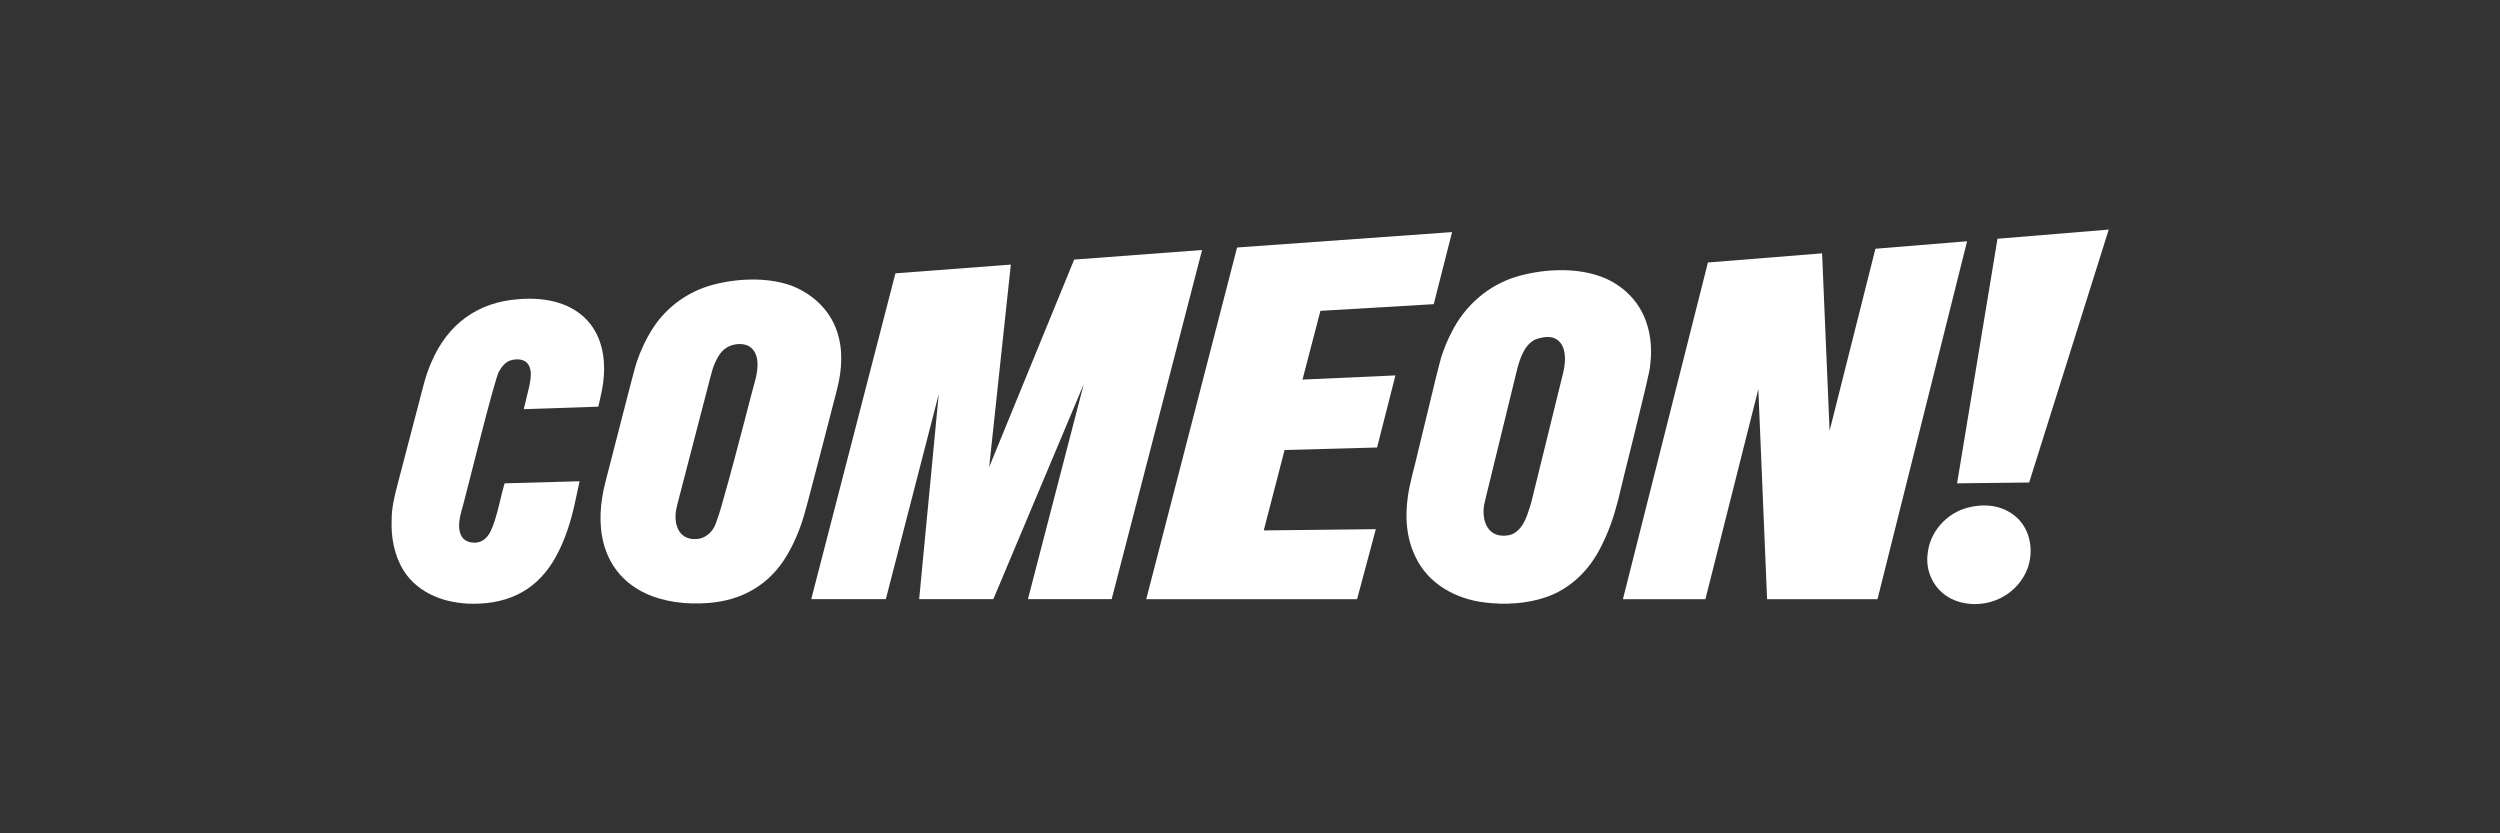
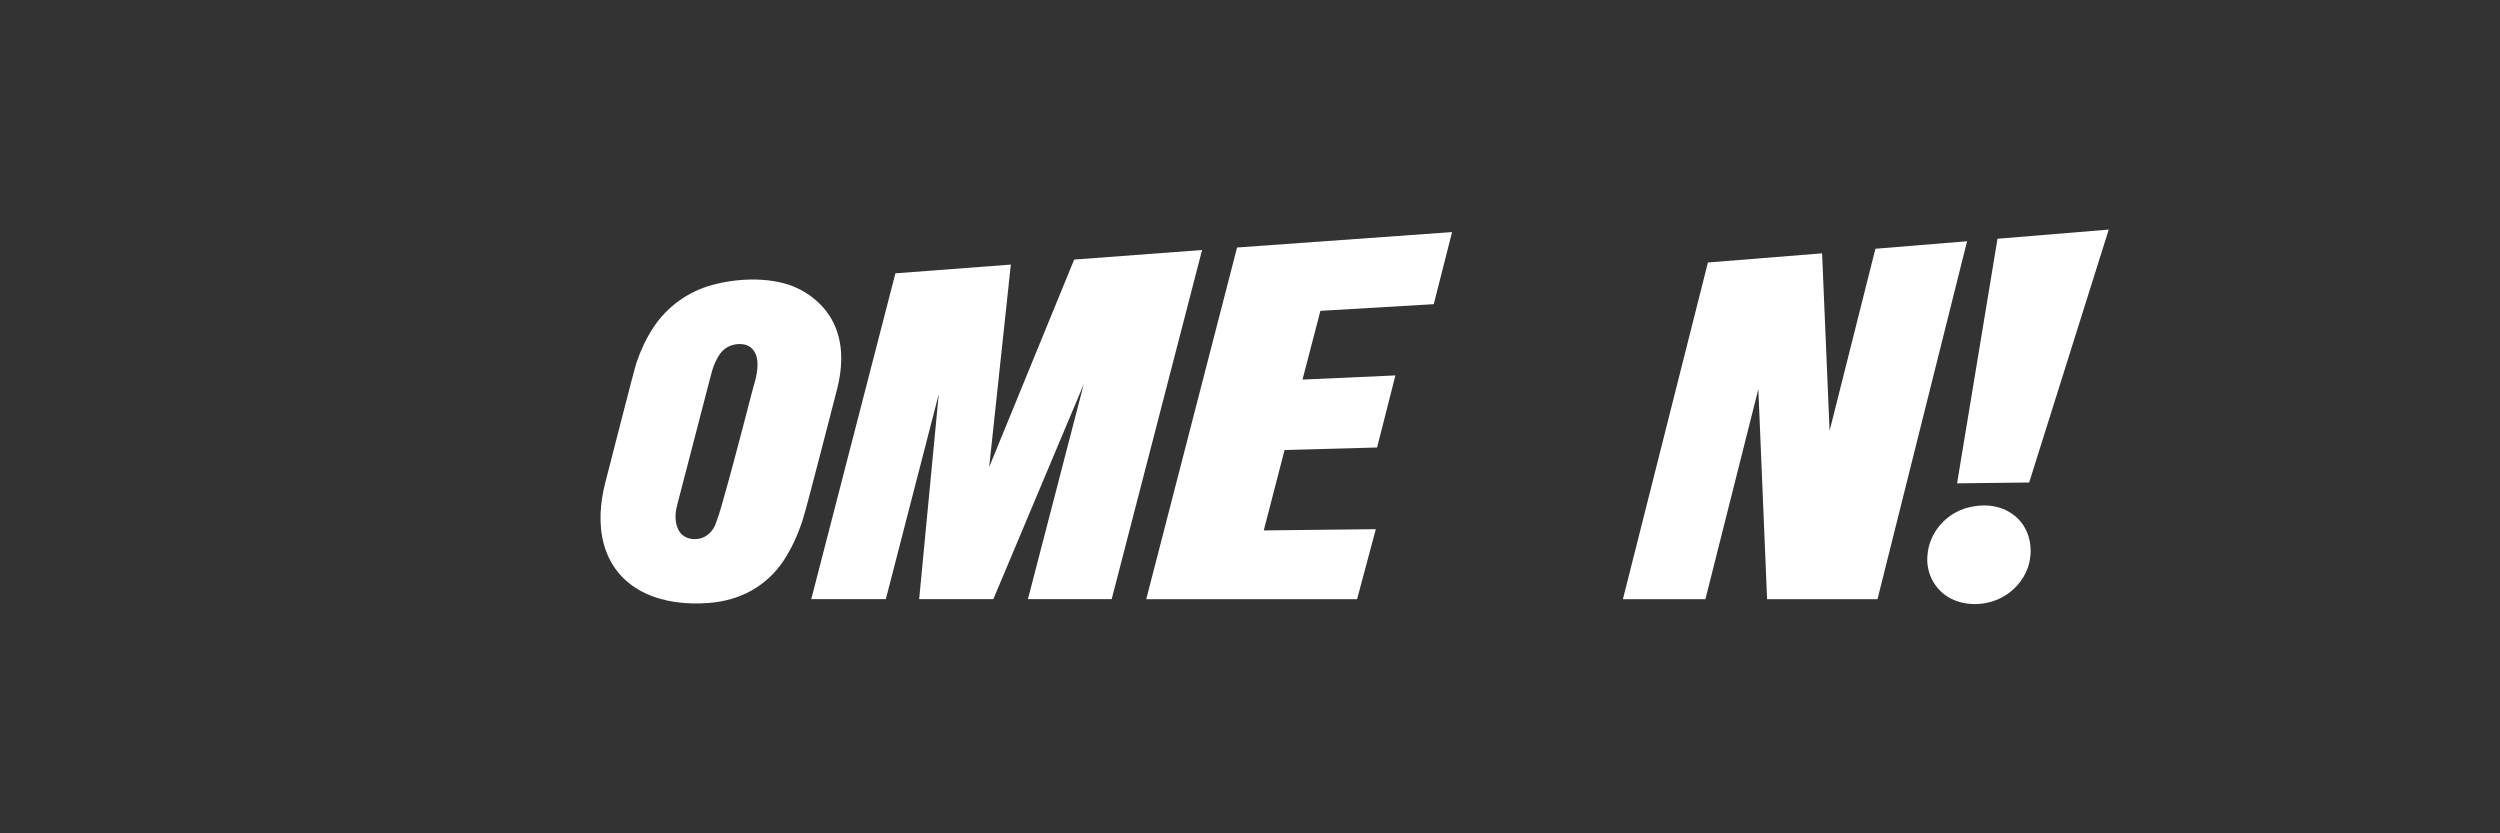
<svg xmlns="http://www.w3.org/2000/svg" id="Warstwa_1" data-name="Warstwa 1" version="1.1" viewBox="0 0 600 200">
  <rect x="0" y="0" width="600" height="200" fill="#333333" stroke="none" />
  <defs>
    <style>
      .cls-1 {
        fill: #fff;
        stroke-width: 0px;
      }
    </style>
  </defs>
  <g id="come-on-logo-inverse">
    <g>
-       <path class="cls-1" d="M124.5,71.8c14.7-1.2,22.8,7.7,19.9,22.2l-.8,3.6-17.9.6,1.4-5.8c.3-1.8.7-4-.7-5.4-1-.9-2.6-.9-3.9-.5-1.2.4-2.1,1.5-2.7,2.6-1,1.2-8.5,32-9.2,34.1-.7,2.7-.9,6.5,2.6,7,2.1.3,3.6-.8,4.5-2.6,1.5-3,2.4-8.2,3.4-11.6l18-.5-1.1,5.1c-1,4.6-2.4,9.1-4.7,13.2-1.9,3.4-4.5,6.3-7.8,8.2-3.6,2.1-7.7,2.9-11.9,2.9-6.5,0-13.1-2.3-16.7-7.9-2.3-3.7-3.1-8.1-2.9-12.4,0-2.6.6-5.2,1.3-7.9l6.3-24.1c.5-1.9,1.1-3.8,1.9-5.6,3.9-9.2,11.1-14.5,21-15.2Z" />
      <path class="cls-1" d="M181.4,90.7c.6-2.6.9-6.2-1.8-7.7-1.5-.7-3.4-.5-4.8.2-1.6.8-2.5,2.3-3.2,3.9-.5,1.1-.8,2.2-1.1,3.4l-7.9,30.4c-.1.4-.2.9-.3,1.3-.4,2.1-.2,4.7,1.5,6.2,1.3,1.1,3.2,1.2,4.7.7,1.6-.6,2.8-2,3.3-3.5.3-.8,1-2.7,1.9-6.1,2.8-9.7,7.2-27.2,7.7-28.8ZM200.8,79.3c1.6,4.5,1.3,9.4.1,14.1-.7,2.6-7.6,29.7-8.3,31.5-1.1,3.4-2.6,6.7-4.5,9.6-4.2,6.3-10.5,9.6-17.9,10.2-10.8.9-21.9-2.6-25.2-13.8-1.4-4.9-1-10.2.3-15.2.5-1.8,7.1-27.9,7.5-28.8,1-2.9,2.3-5.7,4-8.3,3.3-5,8.3-8.6,14.1-10.2,5.9-1.6,12.9-1.9,18.6,0,5.1,1.8,9.5,5.7,11.3,10.9Z" />
      <path class="cls-1" d="M257.8,62.3l-20.4,49.8,5.2-48.6-27.7,2.1-20.2,78.2h17.9l12.7-49.2-4.7,49.2h17.8l21.7-51.6-13.4,51.6h20.1l21.7-83.8-30.7,2.3Z" />
      <path class="cls-1" d="M296.9,59.4l-21.8,84.4h50.6l4.5-16.8-26.9.3,5-19.3,22.2-.6,4.4-17.3-22.3,1,4.3-16.5,27.2-1.6,4.4-17.3-51.6,3.7Z" />
      <path class="cls-1" d="M481.9,122.7c4.9,2.6,6.5,8.4,4.8,13.5-1.1,3.1-3.4,5.7-6.3,7.2-3.4,1.8-7.6,2.1-11.2.7-4.4-1.7-7.1-6.2-6.6-10.9.4-5.4,4.5-10.1,9.8-11.4,3.1-.8,6.7-.7,9.5.9Z" />
-       <path class="cls-1" d="M375.2,89.3c.7-2.9.8-7.3-2.6-8.3-1.4-.3-2.9,0-4.2.5-2.7,1.4-3.7,4.8-4.4,7.6l-7.5,30.7c-.1.5-.2.9-.3,1.3-.2,1.1-.2,2.3,0,3.4.3,1.4,1,2.8,2.3,3.5,1.2.7,2.8.7,4.2.3,2.3-.9,3.4-3.3,4.1-5.5.2-.7.5-1.4.7-2.2l7.7-31.3ZM395.1,77.3c1.2,3.4,1.4,7.1.9,10.7,0,1.6-7.1,29.4-7.6,31.8-1,4-2.3,7.8-4.1,11.3-2.8,5.7-7.4,10.3-13.5,12.3-4.5,1.5-9.6,1.8-14.4,1.2-7-.8-13.7-4.5-16.7-11-2.9-5.9-2.5-12.7-.9-19,.4-1.4,4-16.5,5.9-24.3.7-2.6,1-4,1.2-4.6.7-2.1,1.5-4.1,2.5-6,3.2-6.4,8.9-11.4,15.9-13.4,6-1.7,13.2-2.1,19.1-.2,5.4,1.7,9.9,5.8,11.7,11.2Z" />
      <path class="cls-1" d="M506.1,55.1l-26.7,2.2-9.7,58.7,17.3-.2,19.1-60.7Z" />
      <path class="cls-1" d="M450.1,59.7l-11,43.7-1.8-42.6-27.4,2.2-20.4,80.8h19.8l12.7-50.4,2.1,50.4h26.5l21.5-85.9-22,1.8Z" />
    </g>
  </g>
</svg>